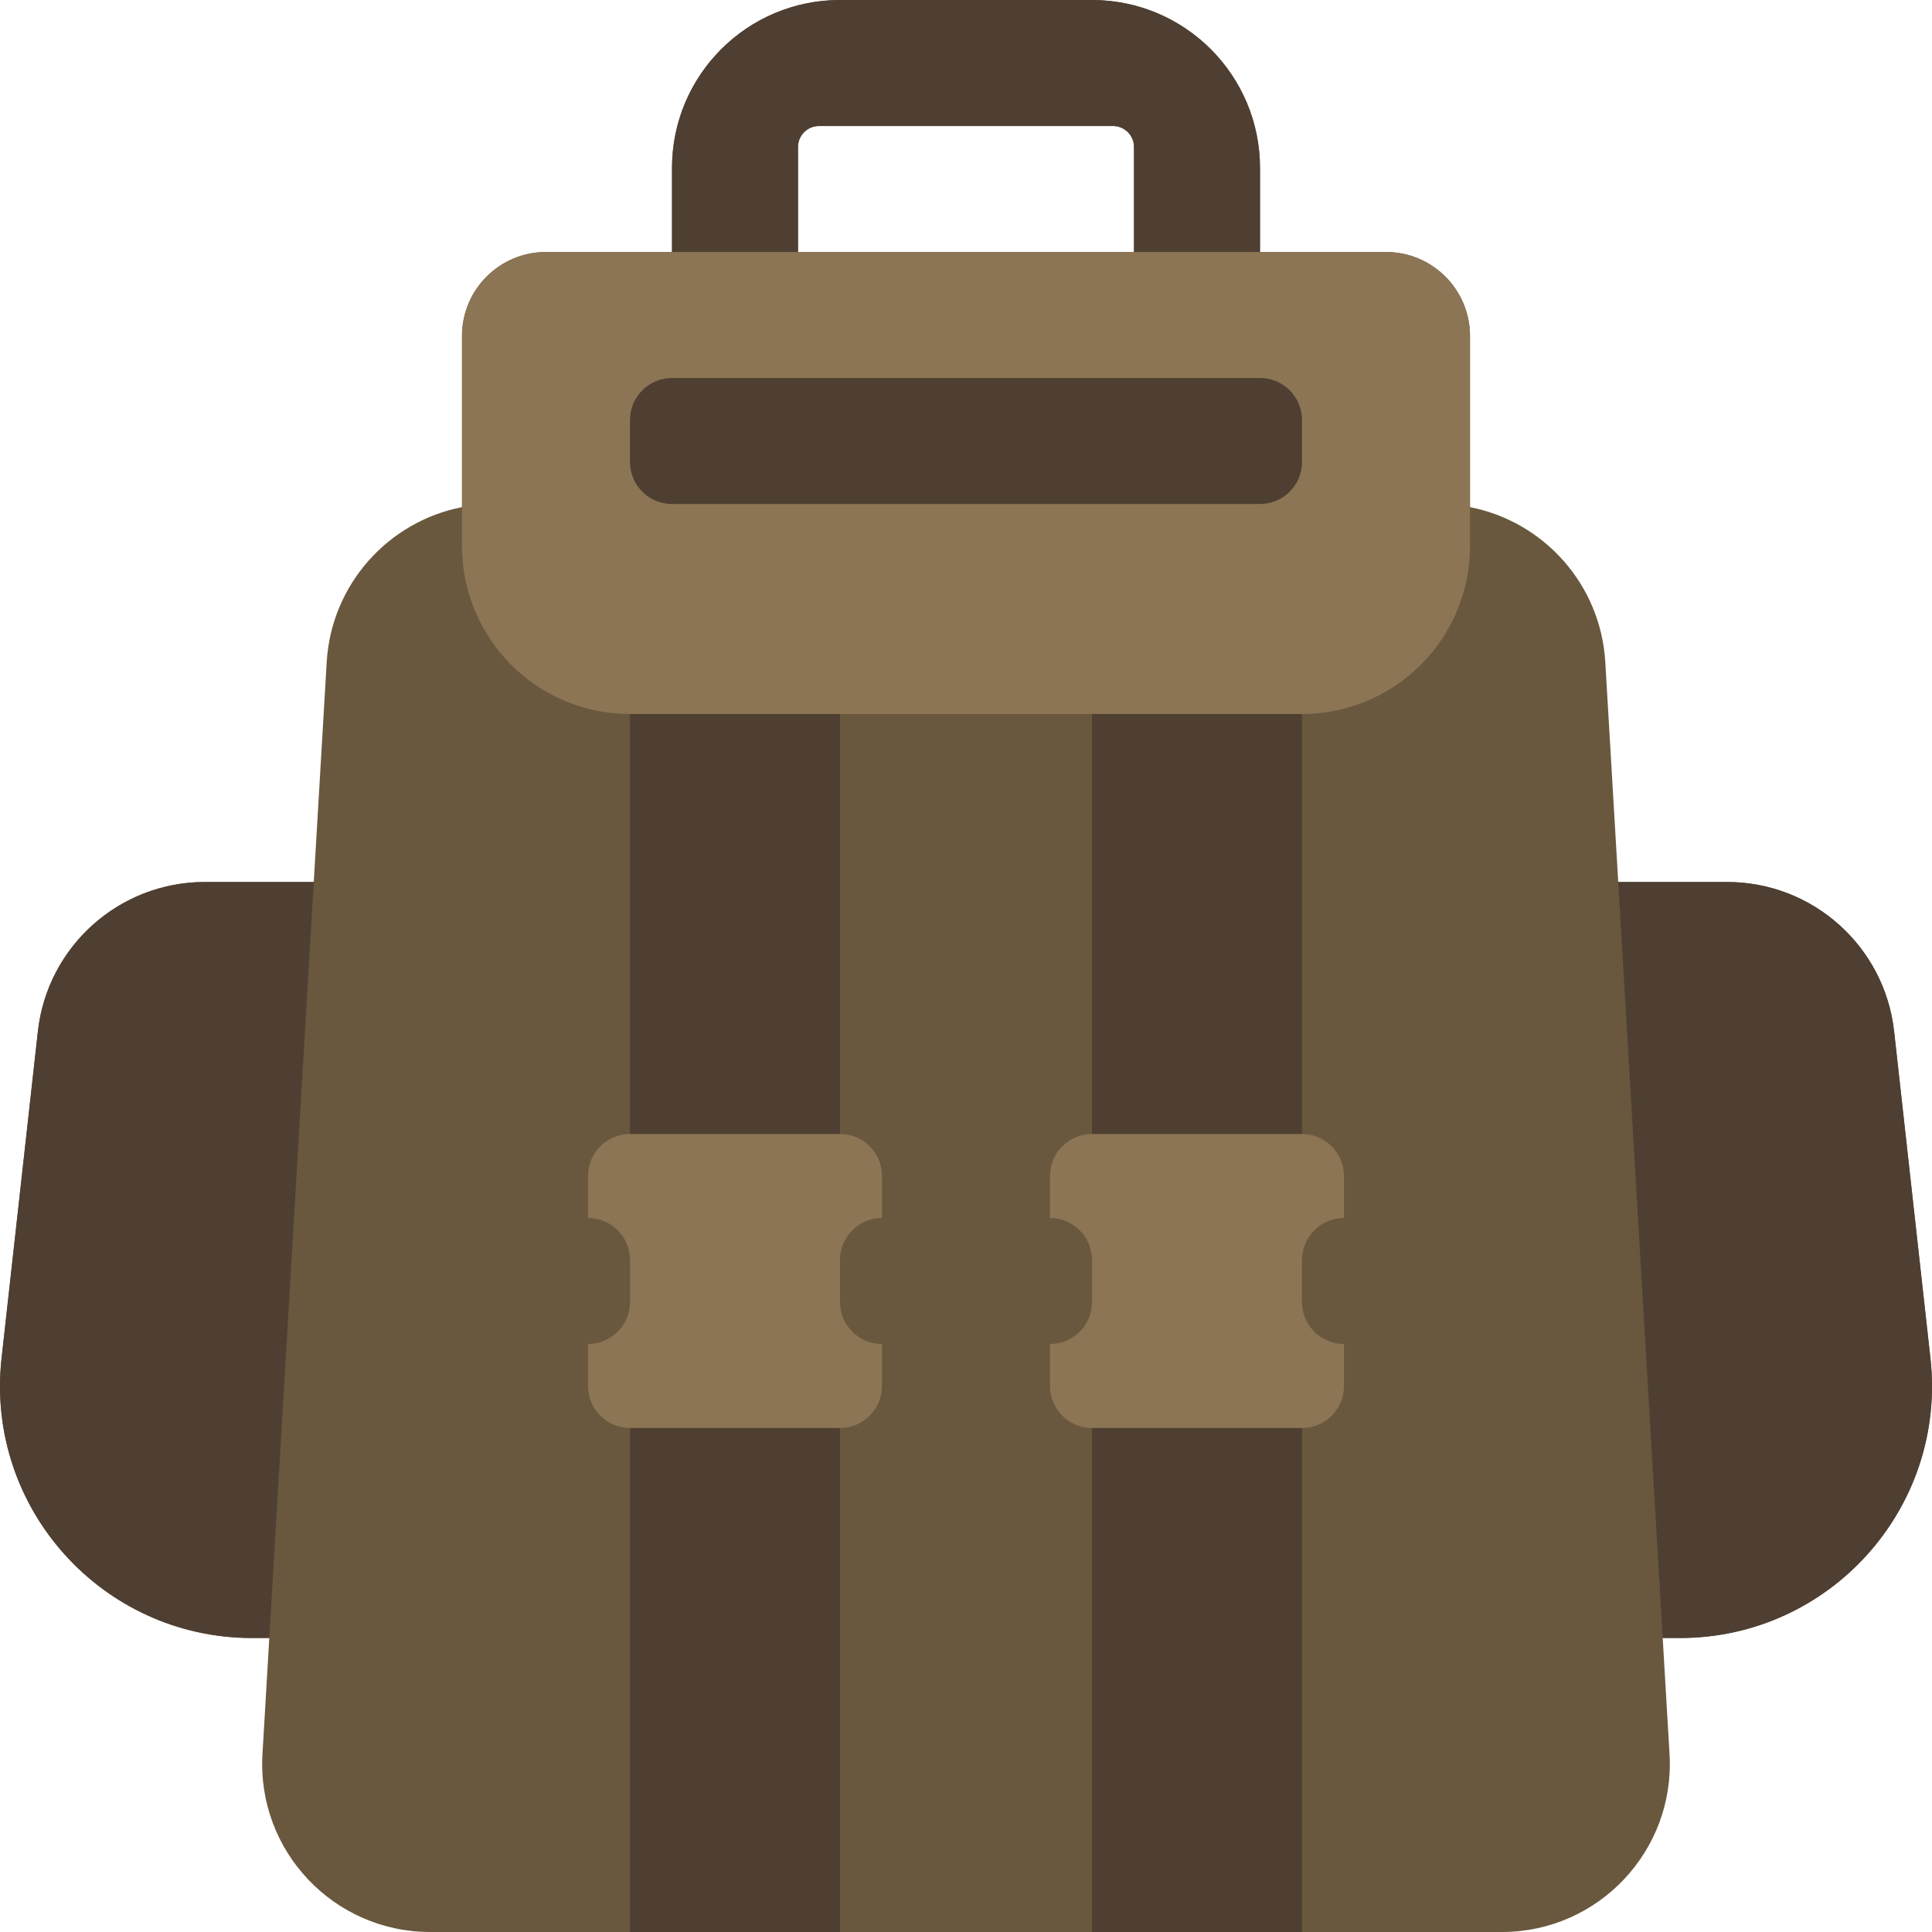
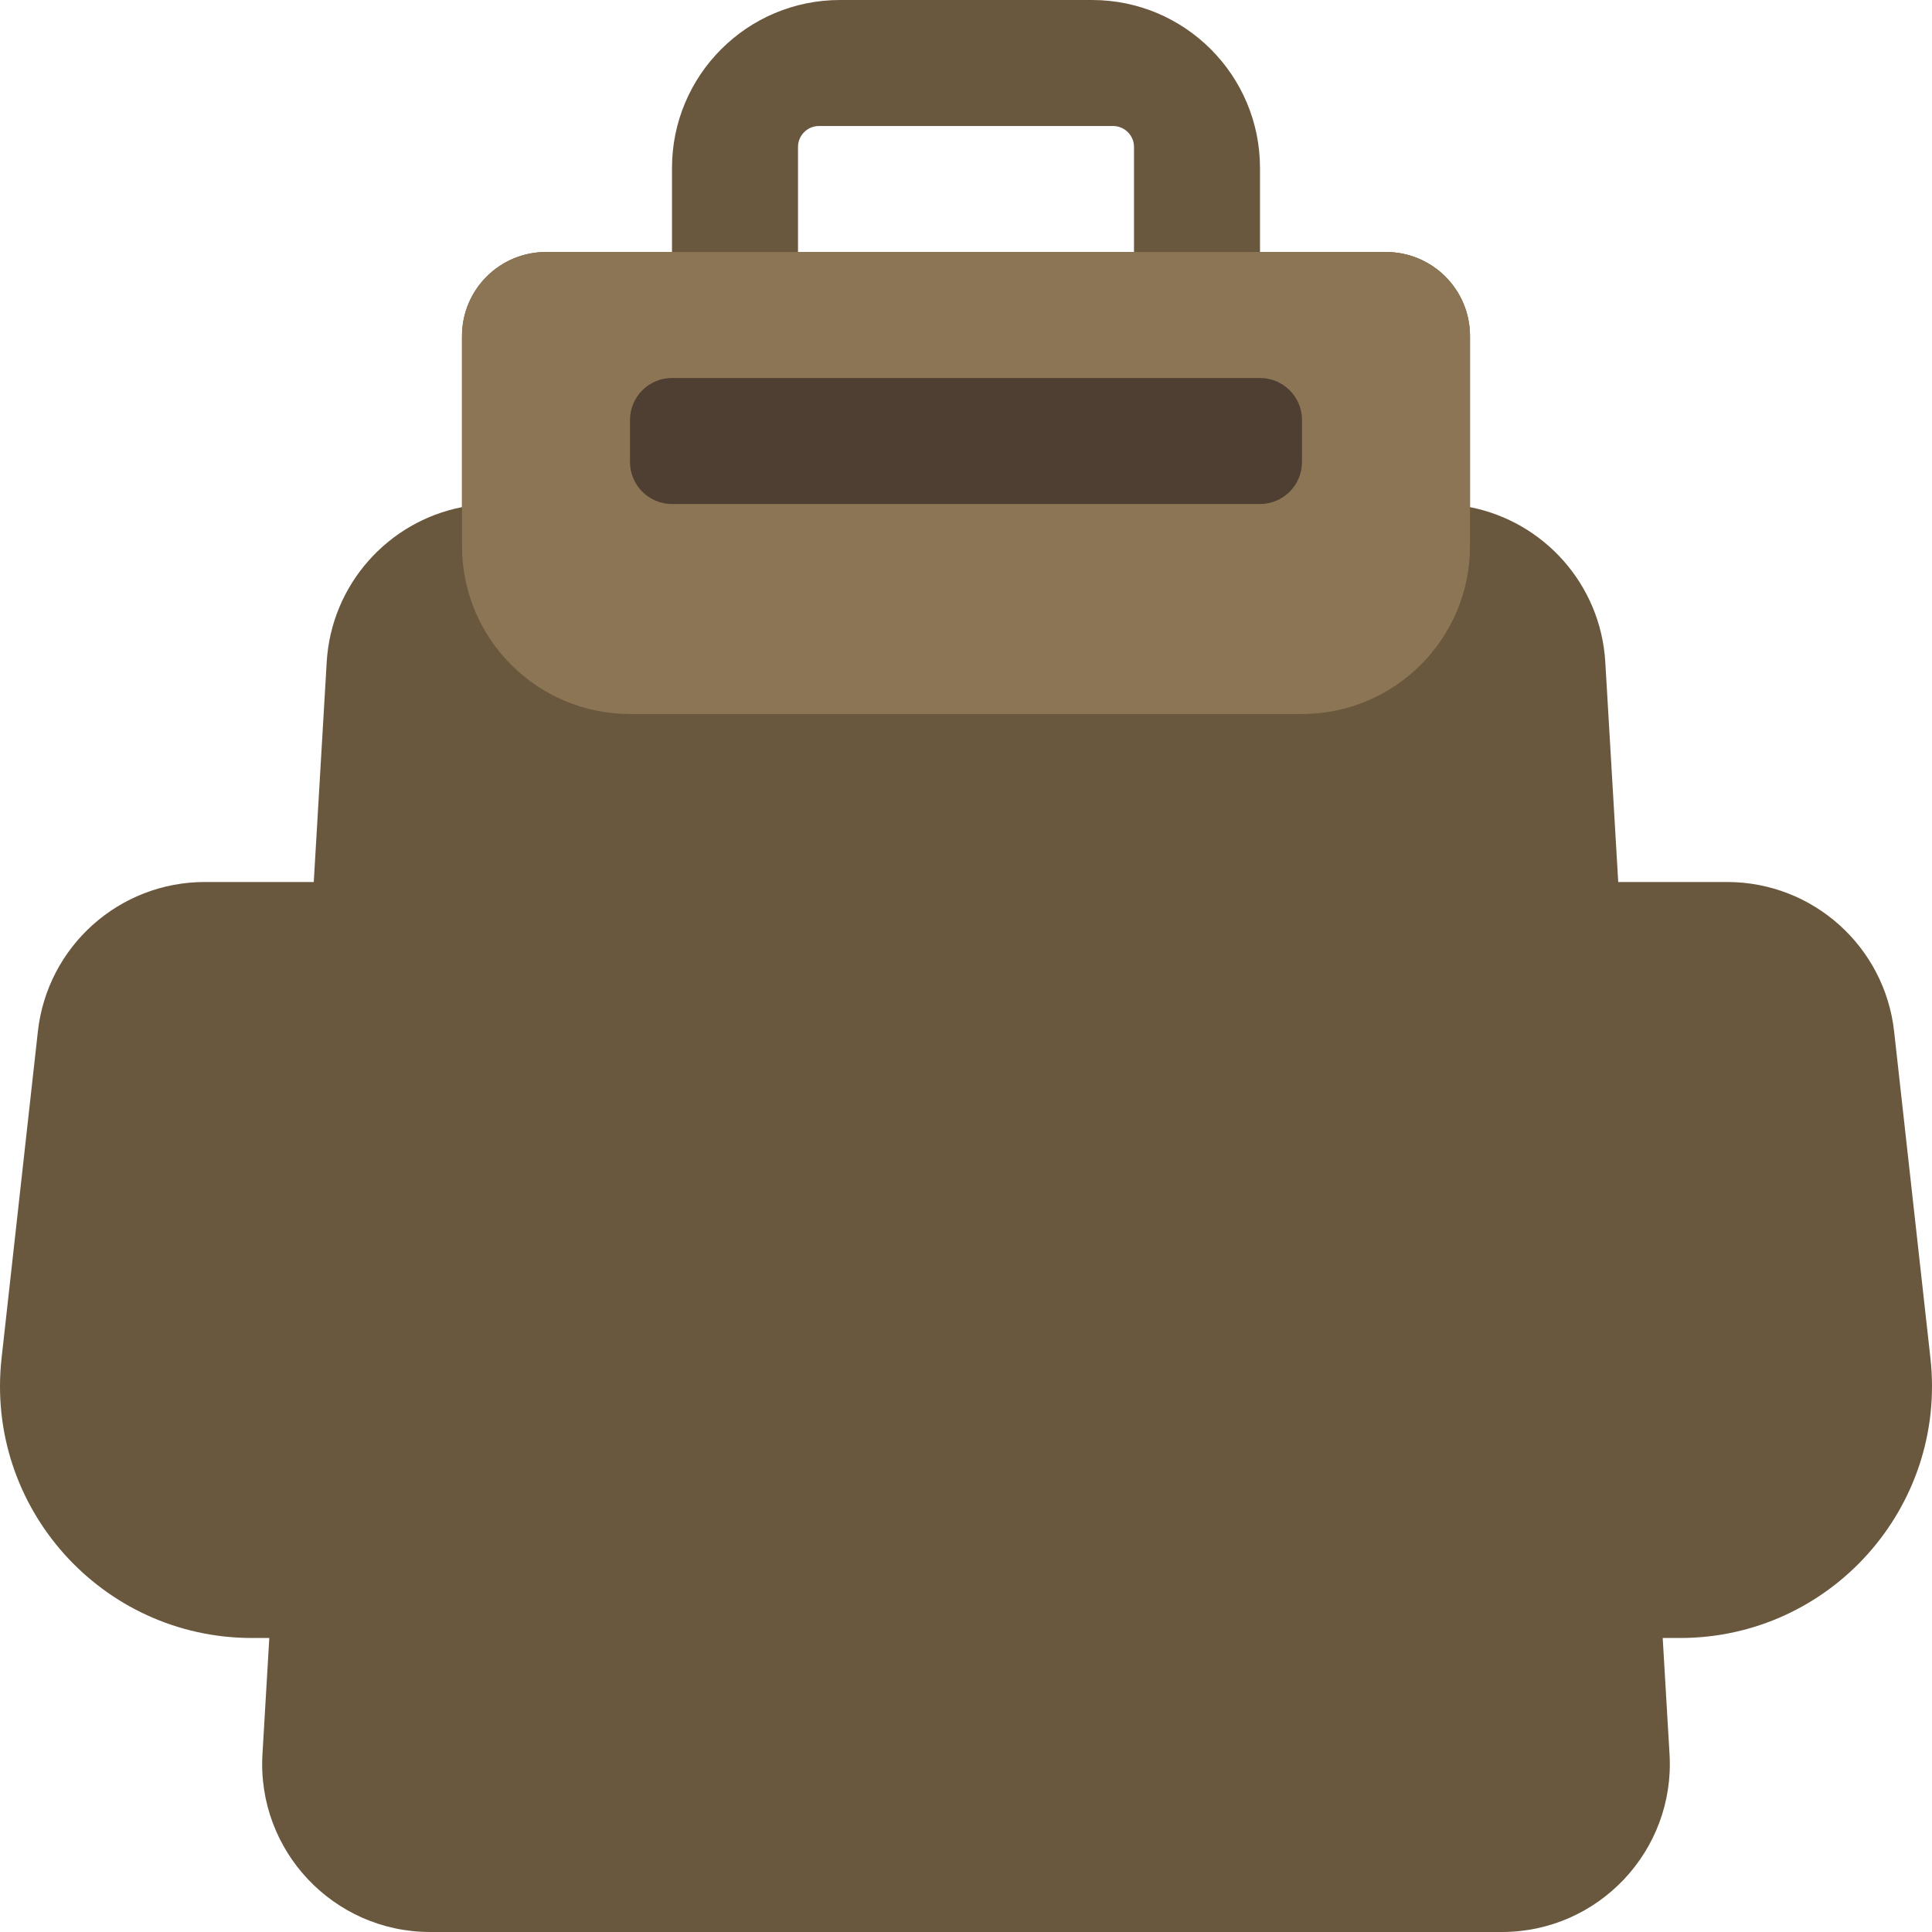
<svg xmlns="http://www.w3.org/2000/svg" version="1.1" id="Layer_1" x="0px" y="0px" viewBox="0 0 460 460" style="enable-background:new 0 0 460 460;" xml:space="preserve">
  <g id="XMLID_1190_">
    <path id="XMLID_892_" style="fill:#69583E;" d="M459.626,323.374l-8.644-77.791C448.732,225.325,431.609,210,411.227,210h-25.933   l-3.079-52.349c-1.089-18.51-14.644-33.467-32.215-36.905V80c0-11.046-8.954-20-20-20h-30V40c0-22.091-17.909-40-40-40h-60   c-22.091,0-40,17.909-40,40v20h-30c-11.046,0-20,8.954-20,20v40.746c-17.571,3.438-31.126,18.396-32.215,36.905L74.706,210H48.773   c-20.382,0-37.505,15.325-39.755,35.583l-8.644,77.791C-3.575,358.916,24.247,390,60.007,390h4.111l-1.627,27.651   C61.14,440.626,79.407,460,102.422,460h255.156c23.015,0,41.282-19.374,39.931-42.349L395.882,390h4.111   C435.753,390,463.575,358.916,459.626,323.374z M190,35c0-2.761,2.239-5,5-5h70c2.761,0,5,2.239,5,5v25h-80V35z" />
-     <path id="XMLID_947_" style="fill:#4E3F32;" d="M399.993,390h-4.111l-10.588-180h25.933c20.382,0,37.505,15.325,39.755,35.583   l8.644,77.791C463.575,358.916,435.753,390,399.993,390z M64.118,390h-4.111c-35.761,0-63.582-31.084-59.633-66.626l8.644-77.791   C11.268,225.325,28.391,210,48.773,210h25.933L64.118,390z" />
-     <path id="XMLID_899_" style="fill:#4E3F32;" d="M310,120v340h-50V120h10V35c0-2.761-2.239-5-5-5h-70c-2.761,0-5,2.239-5,5v85h10   v340h-50V120h10V40c0-22.091,17.909-40,40-40h60c22.091,0,40,17.909,40,40v80H310z" />
-     <path id="XMLID_901_" style="fill:#8C7554;" d="M210,320v10c0,5.523-4.477,10-10,10h-50c-5.523,0-10-4.477-10-10v-10   c5.523,0,10-4.477,10-10v-10c0-5.523-4.477-10-10-10v-10c0-5.523,4.477-10,10-10h50c5.523,0,10,4.477,10,10v10   c-5.523,0-10,4.477-10,10v10C200,315.523,204.477,320,210,320z M320,290v-10c0-5.523-4.477-10-10-10h-50c-5.523,0-10,4.477-10,10   v10c5.523,0,10,4.477,10,10v10c0,5.523-4.477,10-10,10v10c0,5.523,4.477,10,10,10h50c5.523,0,10-4.477,10-10v-10   c-5.523,0-10-4.477-10-10v-10C310,294.477,314.477,290,320,290z" />
    <path id="XMLID_889_" style="fill:#8C7554;" d="M310,170H150c-22.091,0-40-17.909-40-40V80c0-11.046,8.954-20,20-20h200   c11.046,0,20,8.954,20,20v50C350,152.091,332.091,170,310,170z" />
    <path id="XMLID_888_" style="fill:#4E3F32;" d="M300,120H160c-5.523,0-10-4.477-10-10v-10c0-5.523,4.477-10,10-10h140   c5.523,0,10,4.477,10,10v10C310,115.523,305.523,120,300,120z" />
  </g>
  <g>
</g>
  <g>
</g>
  <g>
</g>
  <g>
</g>
  <g>
</g>
  <g>
</g>
  <g>
</g>
  <g>
</g>
  <g>
</g>
  <g>
</g>
  <g>
</g>
  <g>
</g>
  <g>
</g>
  <g>
</g>
  <g>
</g>
</svg>